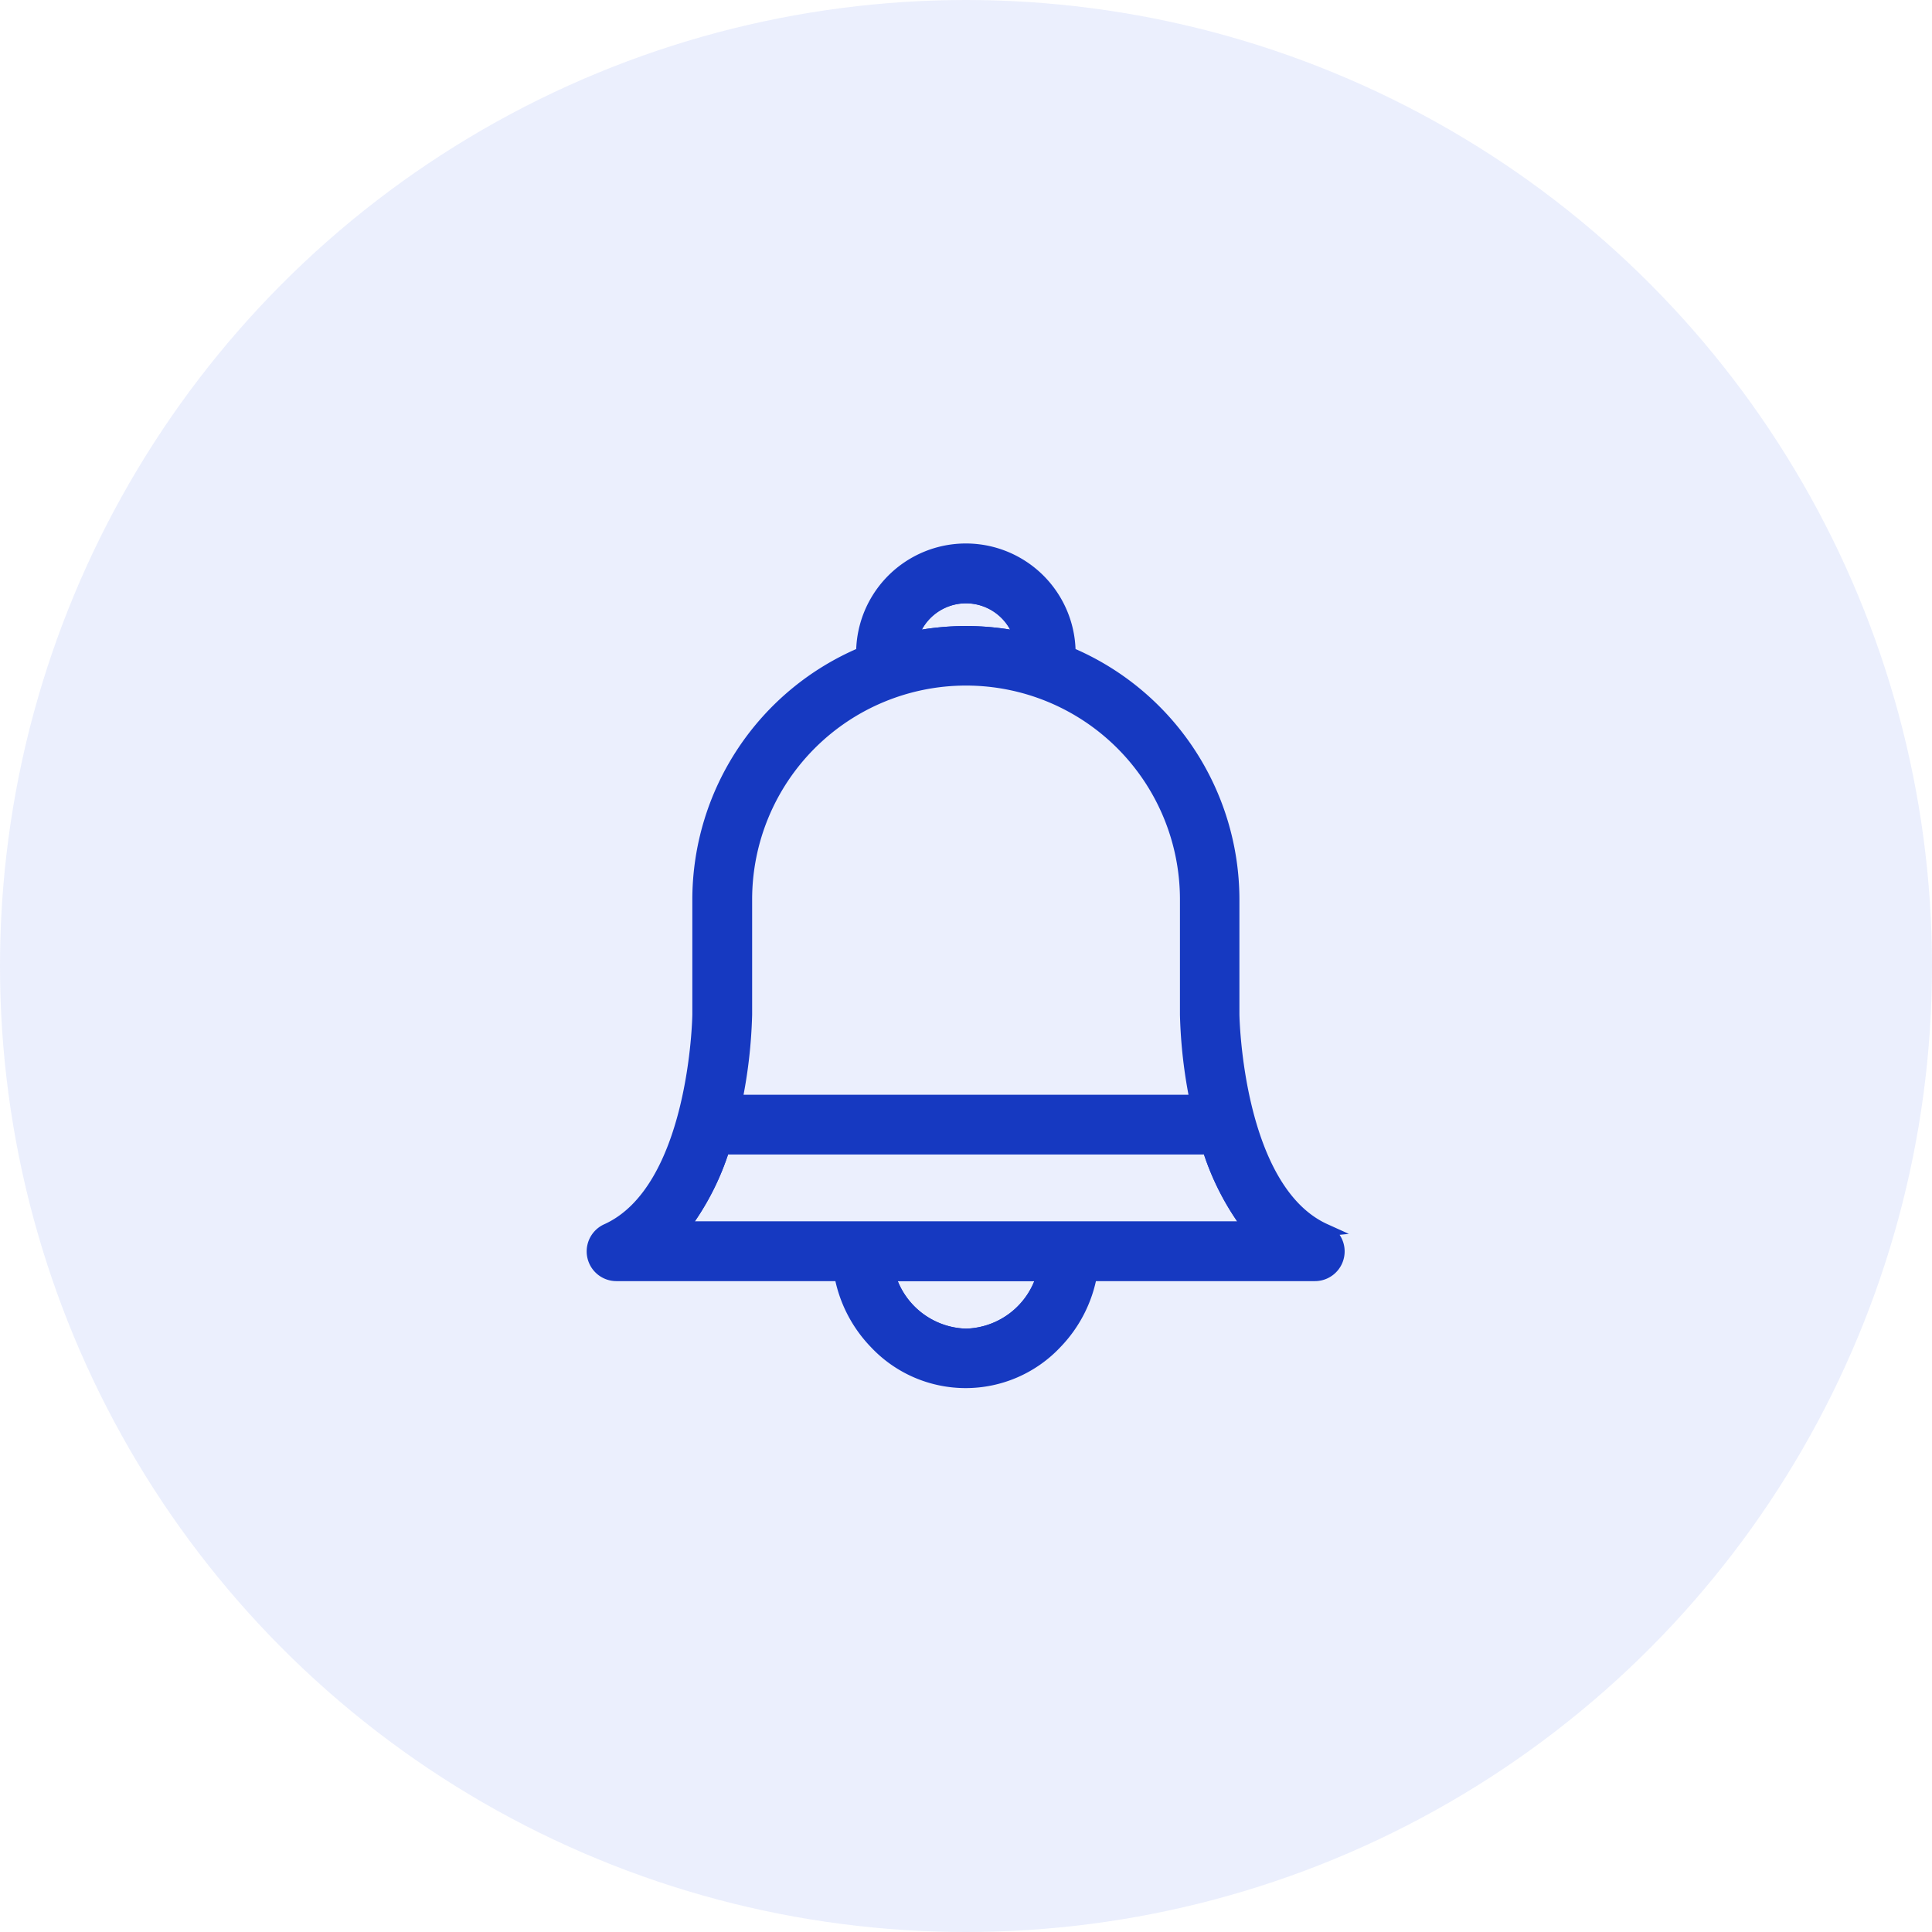
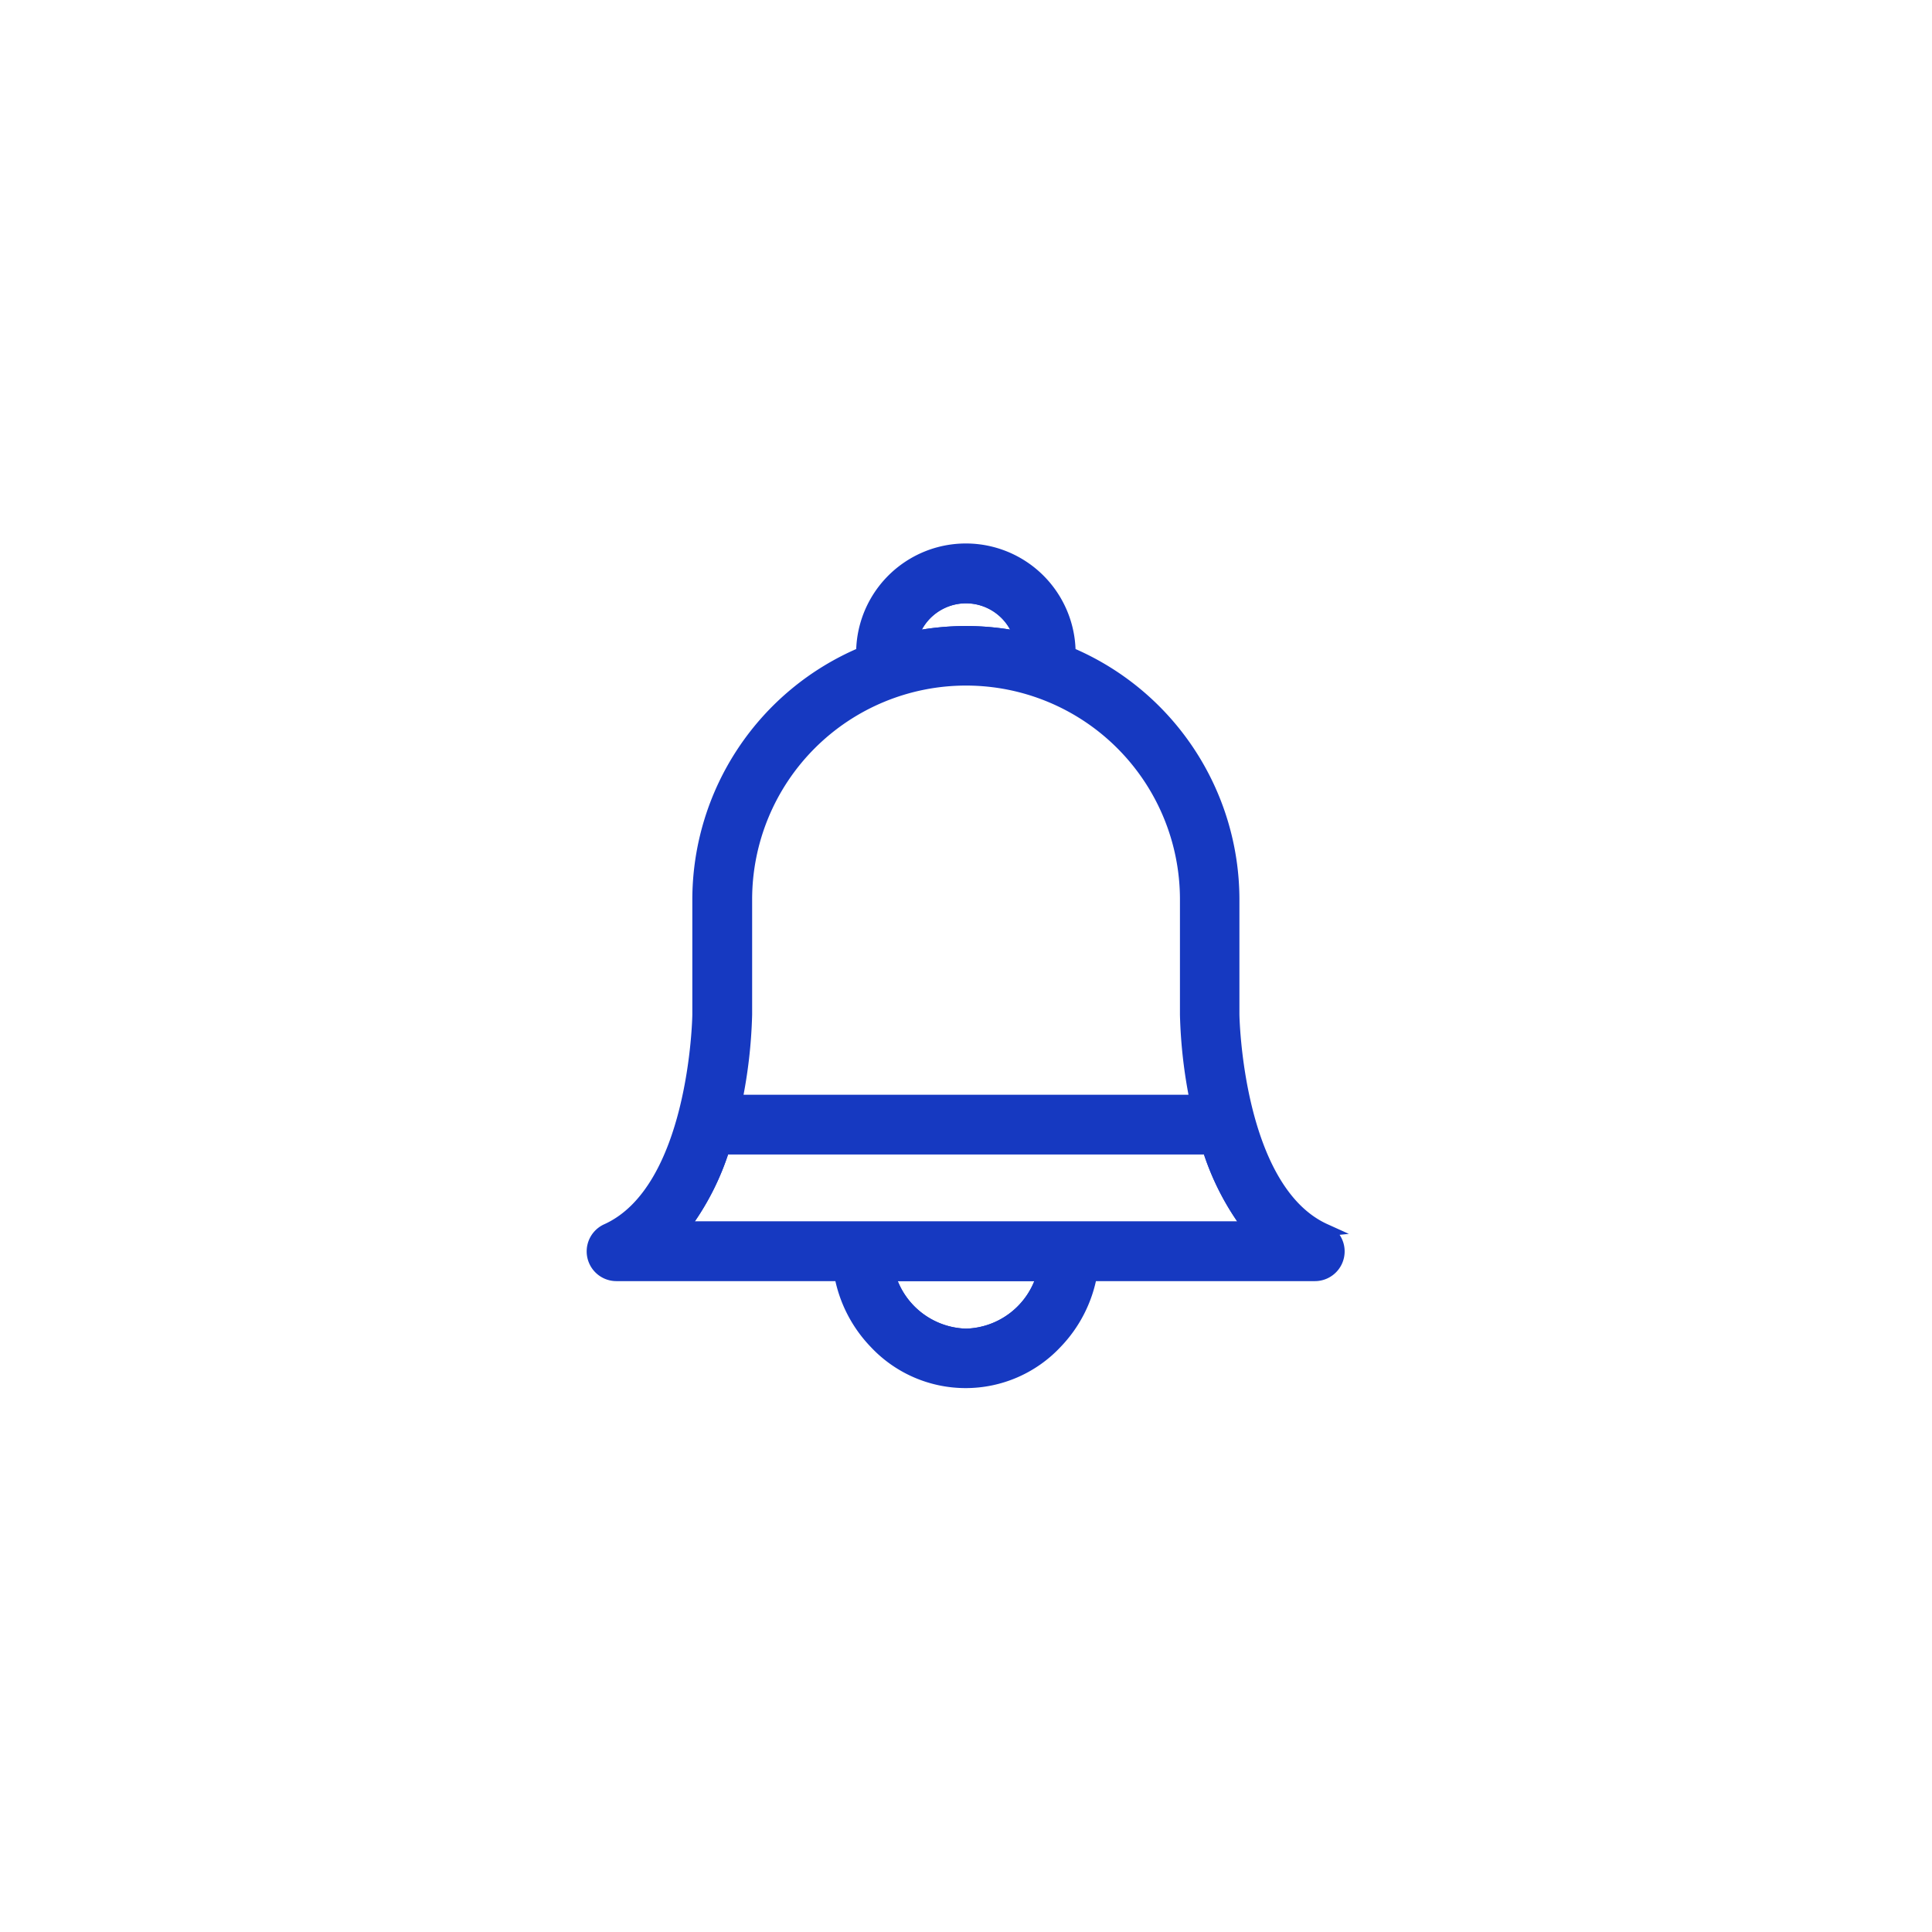
<svg xmlns="http://www.w3.org/2000/svg" id="Group_3547" data-name="Group 3547" width="46" height="46" viewBox="0 0 46 46">
-   <circle id="Ellipse_208" data-name="Ellipse 208" cx="23" cy="23" r="23" fill="#365bef" opacity="0.1" />
  <g id="notification-svgrepo-com" transform="translate(14.126 13.098)">
    <g id="Group_3557" data-name="Group 3557">
      <path id="Path_3600" data-name="Path 3600" d="M187.566,24.973a1.346,1.346,0,0,0-2.587,0,6.387,6.387,0,0,1,2.587,0Z" transform="translate(-177.398 -22.883)" fill="none" stroke="#1639c1" stroke-width="0.3" />
      <path id="Path_3602" data-name="Path 3602" d="M175.178,372.216a1.959,1.959,0,0,0,1.835-1.432h-3.67A1.959,1.959,0,0,0,175.178,372.216Z" transform="translate(-166.303 -353.529)" fill="none" stroke="#1639c1" stroke-width="0.3" />
      <path id="Path_3603" data-name="Path 3603" d="M81.176,307.757a6.2,6.2,0,0,1-.979-1.9H68.65a6.192,6.192,0,0,1-.979,1.9Z" transform="translate(-65.549 -291.619)" fill="none" stroke="#1639c1" stroke-width="0.3" />
      <path id="Path_3604" data-name="Path 3604" d="M39.488,16.187c-2.1-.95-2.185-5.03-2.186-5.133V8.318a6.37,6.37,0,0,0-3.9-5.863,2.463,2.463,0,0,0-4.926,0,6.37,6.37,0,0,0-3.9,5.863v2.737c0,.1-.082,4.182-2.186,5.133a.558.558,0,0,0,.23,1.067h5.335a3.139,3.139,0,0,0,.829,1.615,2.946,2.946,0,0,0,4.3,0,3.138,3.138,0,0,0,.829-1.615h5.335a.558.558,0,0,0,.23-1.067Zm-2.772-1.954a6.194,6.194,0,0,0,.979,1.9H24.19a6.193,6.193,0,0,0,.979-1.9ZM30.942,1.117a1.349,1.349,0,0,1,1.293.973,6.387,6.387,0,0,0-2.587,0A1.349,1.349,0,0,1,30.942,1.117ZM25.7,11.058V8.318a5.243,5.243,0,0,1,10.486,0v2.745a11.655,11.655,0,0,0,.236,2.054H25.463A11.666,11.666,0,0,0,25.7,11.058Zm5.243,7.628a1.959,1.959,0,0,1-1.835-1.432h3.67A1.959,1.959,0,0,1,30.942,18.686Z" transform="translate(-22.068)" fill="#1639c1" stroke="#1639c1" stroke-width="0.3" />
    </g>
  </g>
</svg>